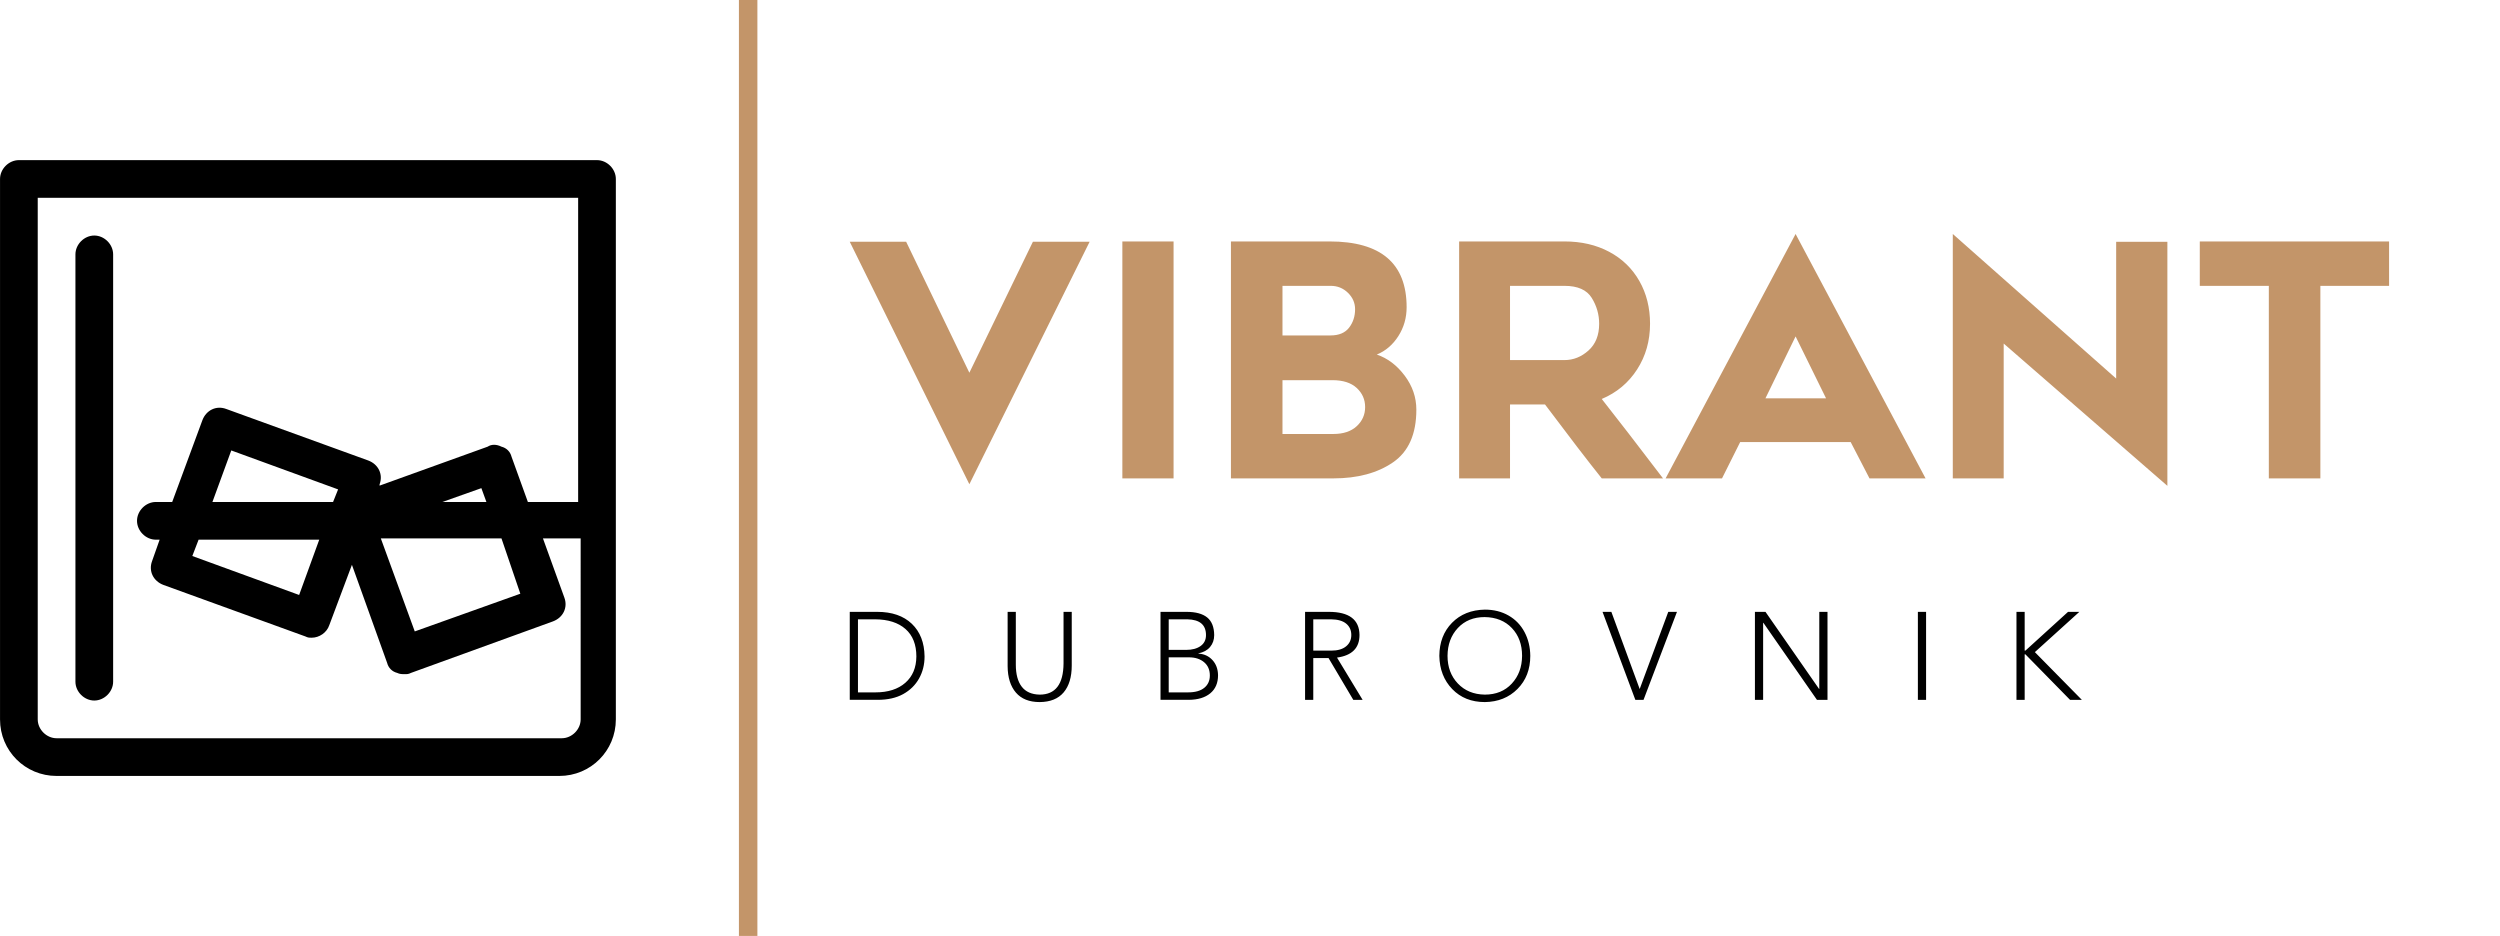
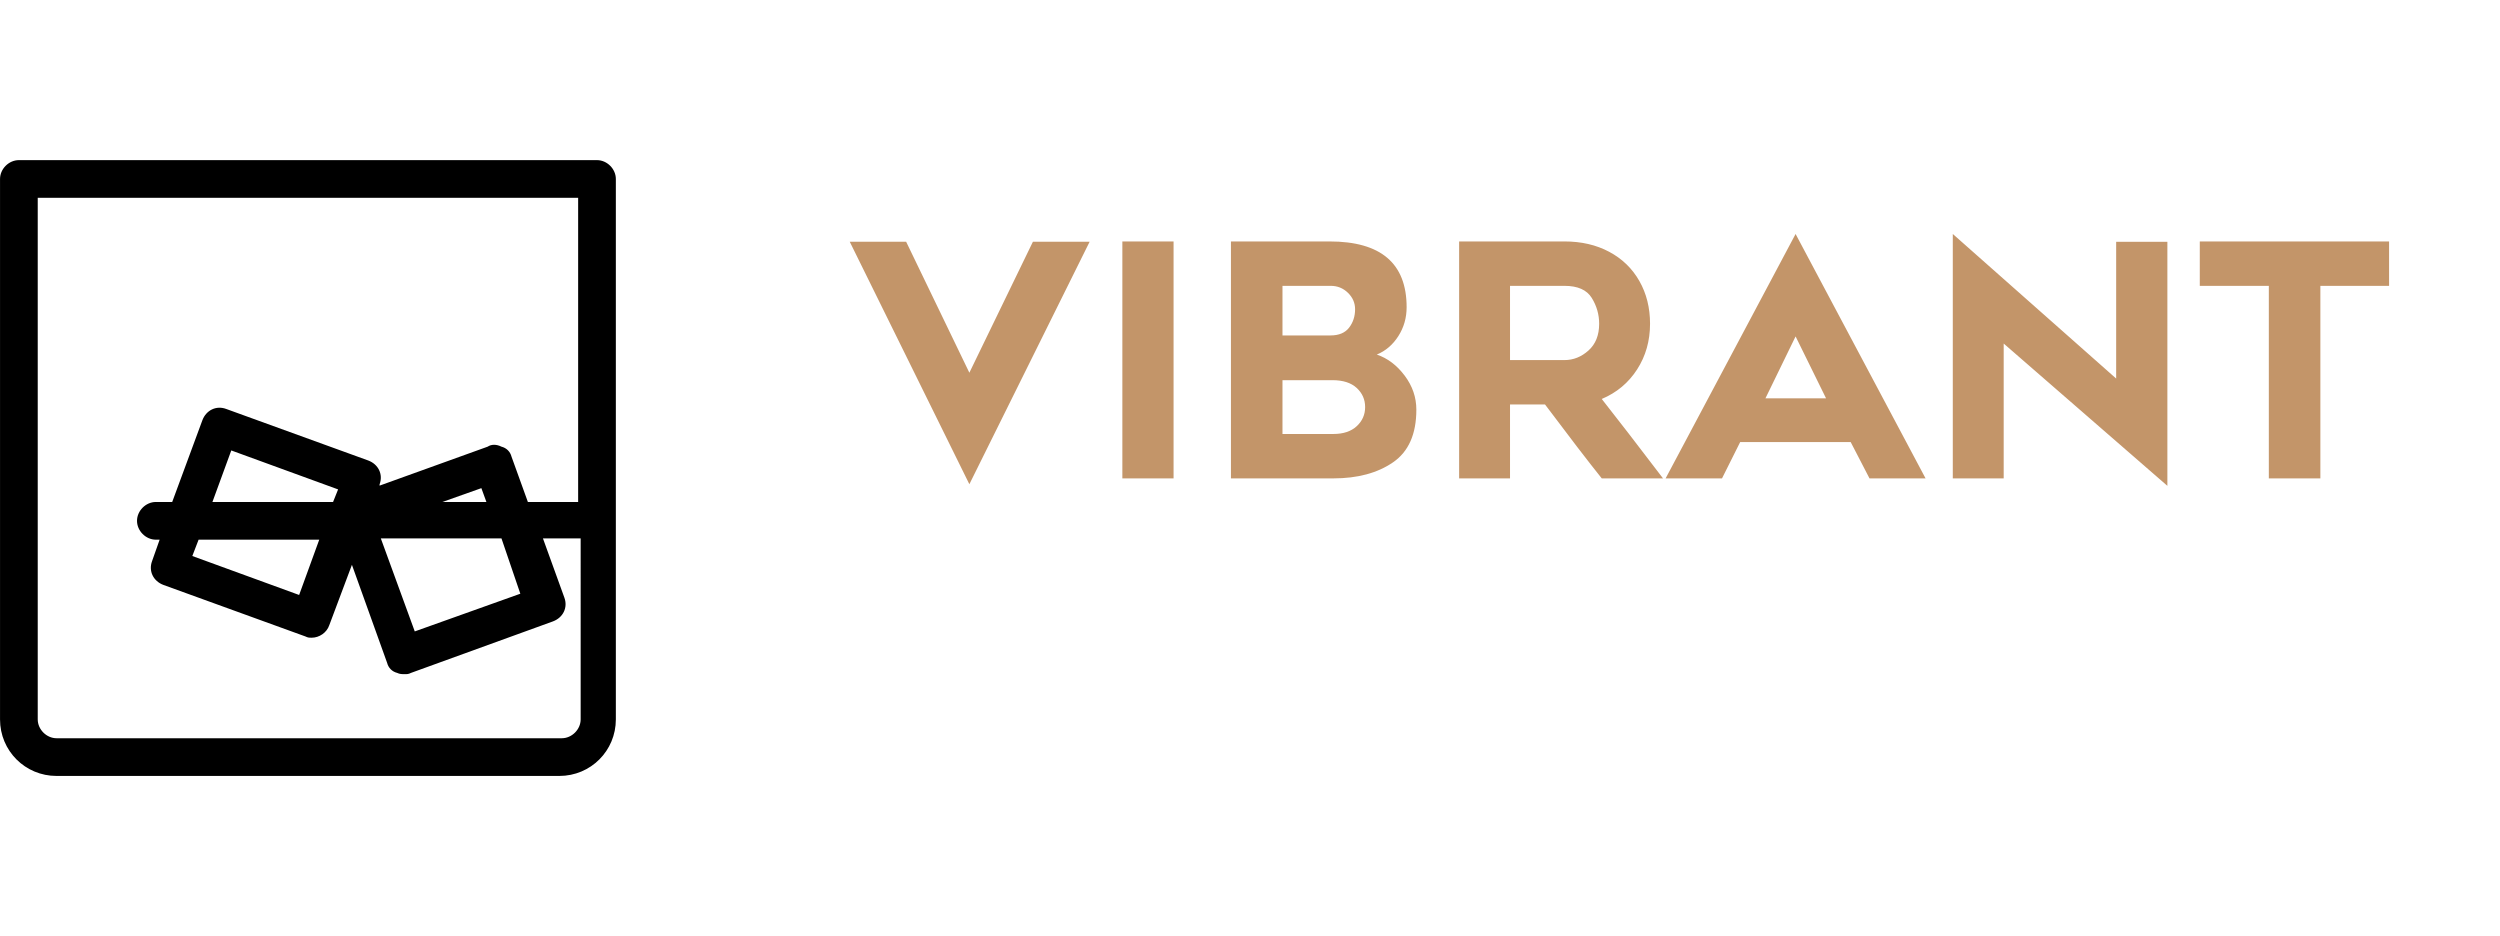
<svg xmlns="http://www.w3.org/2000/svg" width="349.8" height="130.96" viewBox="0 0 406 152">
  <defs id="SvgjsDefs3548" />
  <g id="SvgjsG3549" featurekey="mugSzh-0" transform="matrix(2.041,0,0,2.041,-52.041,-26.041)" fill="#000000">
    <g>
      <path d="M30,74.5h40c2.5,0,4.5-2,4.5-4.5V27c0-0.8-0.7-1.5-1.5-1.5H27c-0.8,0-1.5,0.7-1.5,1.5v43   C25.5,72.5,27.5,74.5,30,74.5z M28.5,28.5h43v24.2h-4l-1.3-3.6c-0.1-0.4-0.4-0.7-0.8-0.8c-0.4-0.2-0.8-0.2-1.1,0l-8.6,3.1l0-0.1   c0.3-0.8-0.1-1.6-0.9-1.9l-11.3-4.1c-0.8-0.3-1.6,0.1-1.9,0.9l-2.4,6.5h-1.3c-0.8,0-1.5,0.7-1.5,1.5s0.7,1.5,1.5,1.5h0.3l-0.6,1.7   c-0.3,0.8,0.1,1.6,0.9,1.9l11.3,4.1c0.2,0.1,0.3,0.1,0.5,0.1c0.6,0,1.2-0.4,1.4-1l1.8-4.8l2.8,7.8c0.1,0.4,0.4,0.7,0.8,0.8   c0.2,0.1,0.4,0.1,0.6,0.1c0.2,0,0.3,0,0.5-0.1l11.3-4.1c0.8-0.3,1.2-1.1,0.9-1.9l-1.7-4.7h3V70c0,0.8-0.7,1.5-1.5,1.5H30   c-0.8,0-1.5-0.7-1.5-1.5V28.5z M66.9,60L58.5,63l-2.7-7.4h9.6L66.9,60z M41.3,55.7h9.6l-1.6,4.4L40.8,57L41.3,55.7z M52,52.7h-9.6   l1.5-4.1l8.5,3.1L52,52.7z M60.7,52.7l3.1-1.1l0.4,1.1H60.7z" />
-       <path d="M33,68.5c0.8,0,1.5-0.7,1.5-1.5V33c0-0.8-0.7-1.5-1.5-1.5s-1.5,0.7-1.5,1.5v34C31.5,67.8,32.2,68.5,33,68.5   z" />
    </g>
  </g>
  <g id="SvgjsG3550" featurekey="textGroupContainer" transform="matrix(1,0,0,1,405,0)" fill="#c39569">
    <rect y="0" height="1" width="1" opacity="0" />
-     <rect y="0" x="-285" width="3" height="152" />
  </g>
  <g id="SvgjsG3551" featurekey="PPkF4s-0" transform="matrix(2.632,0,0,2.632,137.737,25.05)" fill="#c39569">
    <path d="M7.48 20.36 l-7.38 -14.96 l3.48 0 l3.9 8.08 l3.92 -8.08 l3.5 0 z M16.92 20 l0 -14.62 l3.16 0 l0 14.62 l-3.16 0 z M33.95 11.22 q-0.51 0.8 -1.33 1.14 q1 0.34 1.72 1.3 t0.72 2.1 q0 2.26 -1.44 3.25 t-3.68 0.99 l-6.32 0 l0 -14.62 l6.08 0 q4.76 0 4.76 4.06 q0 0.98 -0.51 1.78 z M29.76 11.18 q0.78 0 1.15 -0.48 t0.37 -1.14 q0 -0.58 -0.44 -1.01 t-1.06 -0.43 l-2.98 0 l0 3.06 l2.96 0 z M31.38 16.78 q0.52 -0.48 0.52 -1.18 t-0.52 -1.18 t-1.5 -0.48 l-3.08 0 l0 3.32 l3.14 0 q0.92 0 1.44 -0.48 z M37.7 20 l0 -14.62 l6.5 0 q1.56 0 2.76 0.64 t1.86 1.8 t0.66 2.64 q0 1.58 -0.8 2.82 t-2.18 1.82 q1.42 1.8 3.78 4.9 l-3.78 0 q-1.28 -1.6 -3.5 -4.56 l-2.16 0 l0 4.56 l-3.14 0 z M44.2 12.7 q0.82 0 1.48 -0.59 t0.66 -1.65 q0 -0.86 -0.46 -1.6 t-1.68 -0.74 l-3.36 0 l0 4.58 l3.36 0 z M58.46 4.92 l8.02 15.08 l-3.46 0 l-1.16 -2.24 l-6.82 0 l-1.12 2.24 l-3.48 0 z M60.34 15.06 l-1.88 -3.82 l-1.86 3.82 l3.74 0 z M71.3 20 l-3.14 0 l0 -15.08 l10.08 8.92 l0 -8.44 l3.16 0 l0 15.06 l-10.1 -8.78 l0 8.32 z M90.84 8.12 l0 11.88 l-3.18 0 l0 -11.88 l-4.26 0 l0 -2.74 l11.68 0 l0 2.74 l-4.24 0 z" />
  </g>
  <g id="SvgjsG3552" featurekey="uwAHB0-0" transform="matrix(1.009,0,0,1.009,136.225,93.473)" fill="#000000">
-     <path d="M5.9 18.8 q3.04 0 4.8 -1.54 t1.78 -4.24 q0 -2.88 -1.75 -4.42 t-4.89 -1.56 l-2.76 0 l0 11.76 l2.82 0 z M6.18 5.84 q3.56 0 5.57 1.92 t2.05 5.26 q0 1.96 -0.89 3.55 t-2.56 2.51 t-4.09 0.92 l-4.5 0 l0 -14.16 l4.42 0 z M28.488 5.84 l0 8.5 q0 2.3 0.95 3.54 t2.89 1.28 q3.8 0 3.84 -5.02 l0 -8.3 l1.32 0 l0 8.64 q0 2.78 -1.3 4.32 t-3.86 1.56 q-2.52 0 -3.83 -1.53 t-1.33 -4.25 l0 -8.74 l1.32 0 z M56.216 18.8 q1.7 0 2.6 -0.73 t0.9 -1.99 q0 -1.36 -0.93 -2.14 t-2.43 -0.78 l-3.26 0 l0 5.64 l3.12 0 z M55.916 11.96 q1.44 0 2.31 -0.62 t0.87 -1.76 q0 -2.48 -3 -2.54 l-3 0 l0 4.92 l2.82 0 z M55.956 5.84 q2.22 0 3.33 0.9 t1.13 2.84 q0 1.12 -0.66 1.91 t-1.88 1.03 l0 0.04 q1.38 0.08 2.26 1.04 t0.9 2.44 q0 1.88 -1.25 2.91 t-3.45 1.05 l-4.56 0 l0 -14.16 l4.18 0 z M79.264 12.08 q1.54 0 2.38 -0.69 t0.84 -1.83 t-0.82 -1.82 t-2.44 -0.7 l-2.86 0 l0 5.04 l2.9 0 z M78.864 5.84 q4.9 0 4.94 3.72 q0 3.14 -3.62 3.64 l4.12 6.8 l-1.5 0 l-3.98 -6.72 l-2.46 0 l0 6.72 l-1.32 0 l0 -14.16 l3.82 0 z M97.972 12.92 q0 2.7 1.66 4.45 t4.34 1.79 q2.7 0 4.34 -1.77 t1.66 -4.47 q0 -2.74 -1.64 -4.47 t-4.38 -1.77 q-2.68 0 -4.32 1.76 t-1.66 4.48 z M103.972 5.48 q2.16 0 3.82 0.95 t2.57 2.66 t0.93 3.83 q0 3.26 -2.06 5.33 t-5.26 2.11 q-3.22 0 -5.24 -2.09 t-2.08 -5.35 q0.02 -3.26 2.04 -5.32 t5.28 -2.12 z M124.34 5.84 l4.56 12.42 l4.6 -12.42 l1.4 0 l-5.38 14.16 l-1.32 0 l-5.28 -14.16 l1.42 0 z M149.148 5.84 l8.62 12.4 l0.04 0 l0 -12.4 l1.32 0 l0 14.16 l-1.7 0 l-8.62 -12.4 l-0.04 0 l0 12.4 l-1.32 0 l0 -14.16 l1.7 0 z M174.996 5.84 l0 14.16 l-1.32 0 l0 -14.16 l1.32 0 z M190.864 5.84 l0 6.24 l0.12 0 l6.86 -6.24 l1.82 0 l-7.16 6.48 l7.56 7.68 l-1.9 0 l-7.18 -7.32 l-0.12 0 l0 7.32 l-1.32 0 l0 -14.16 l1.32 0 z" />
-   </g>
+     </g>
</svg>